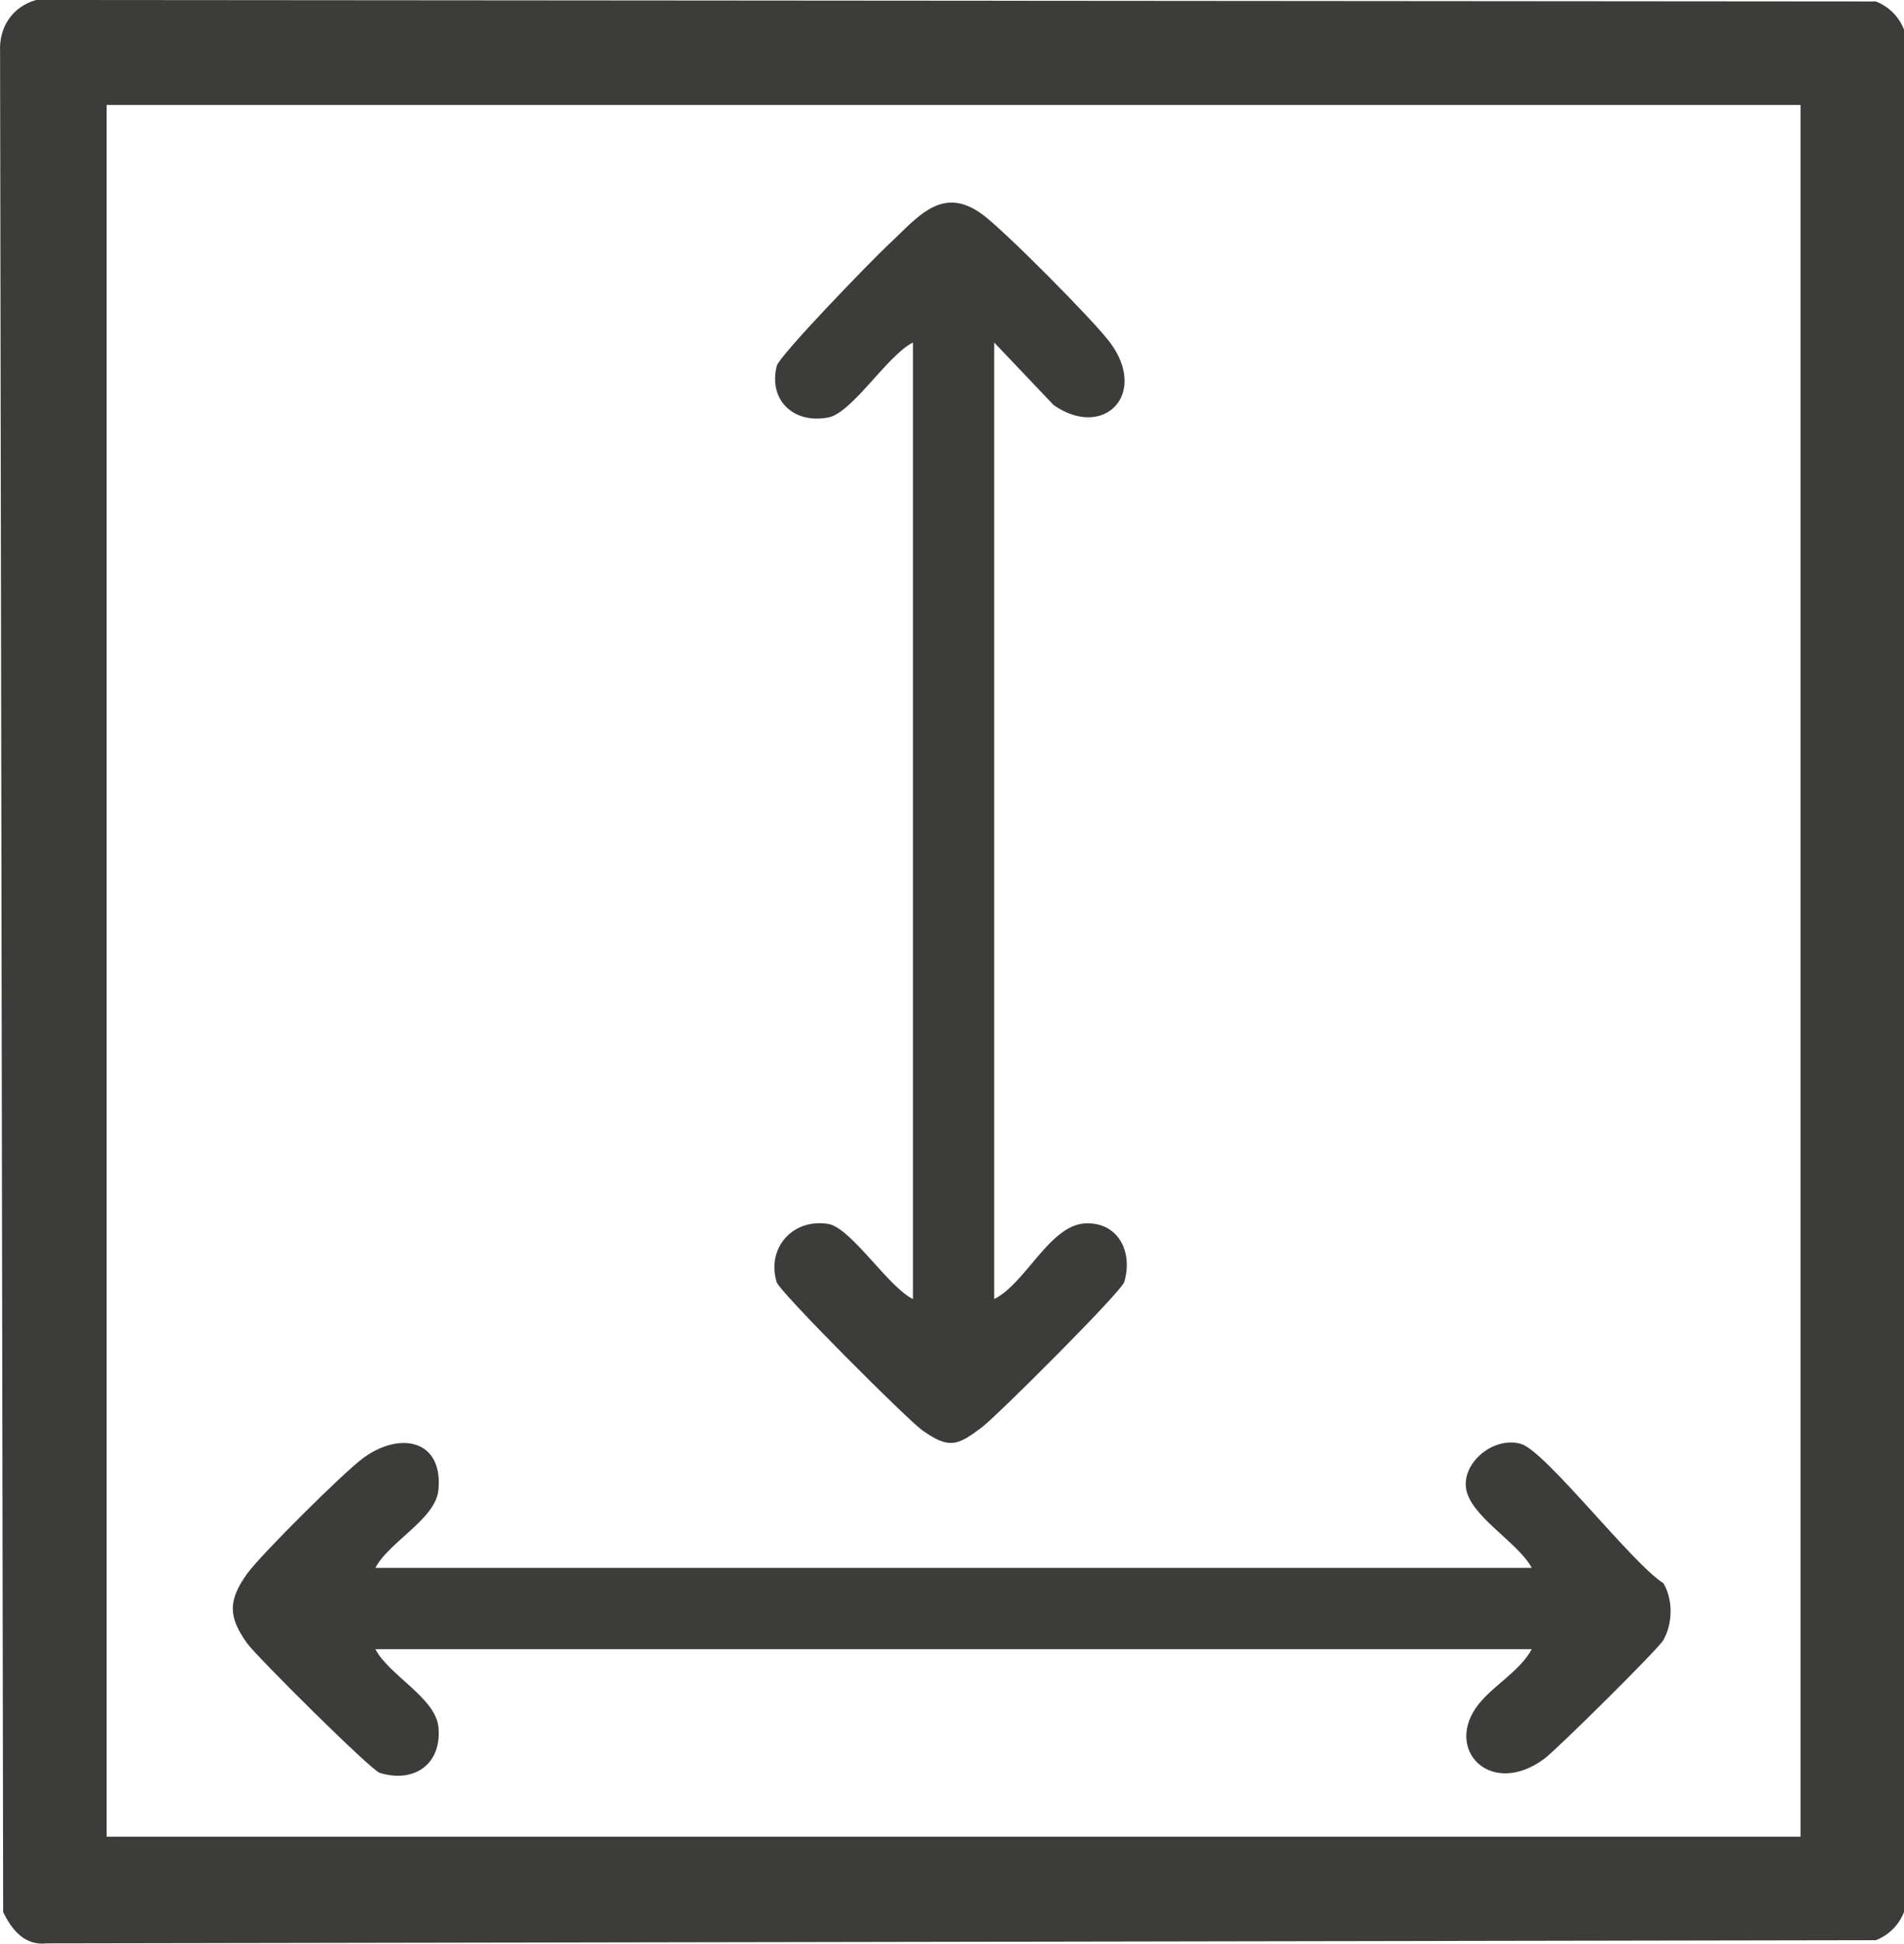
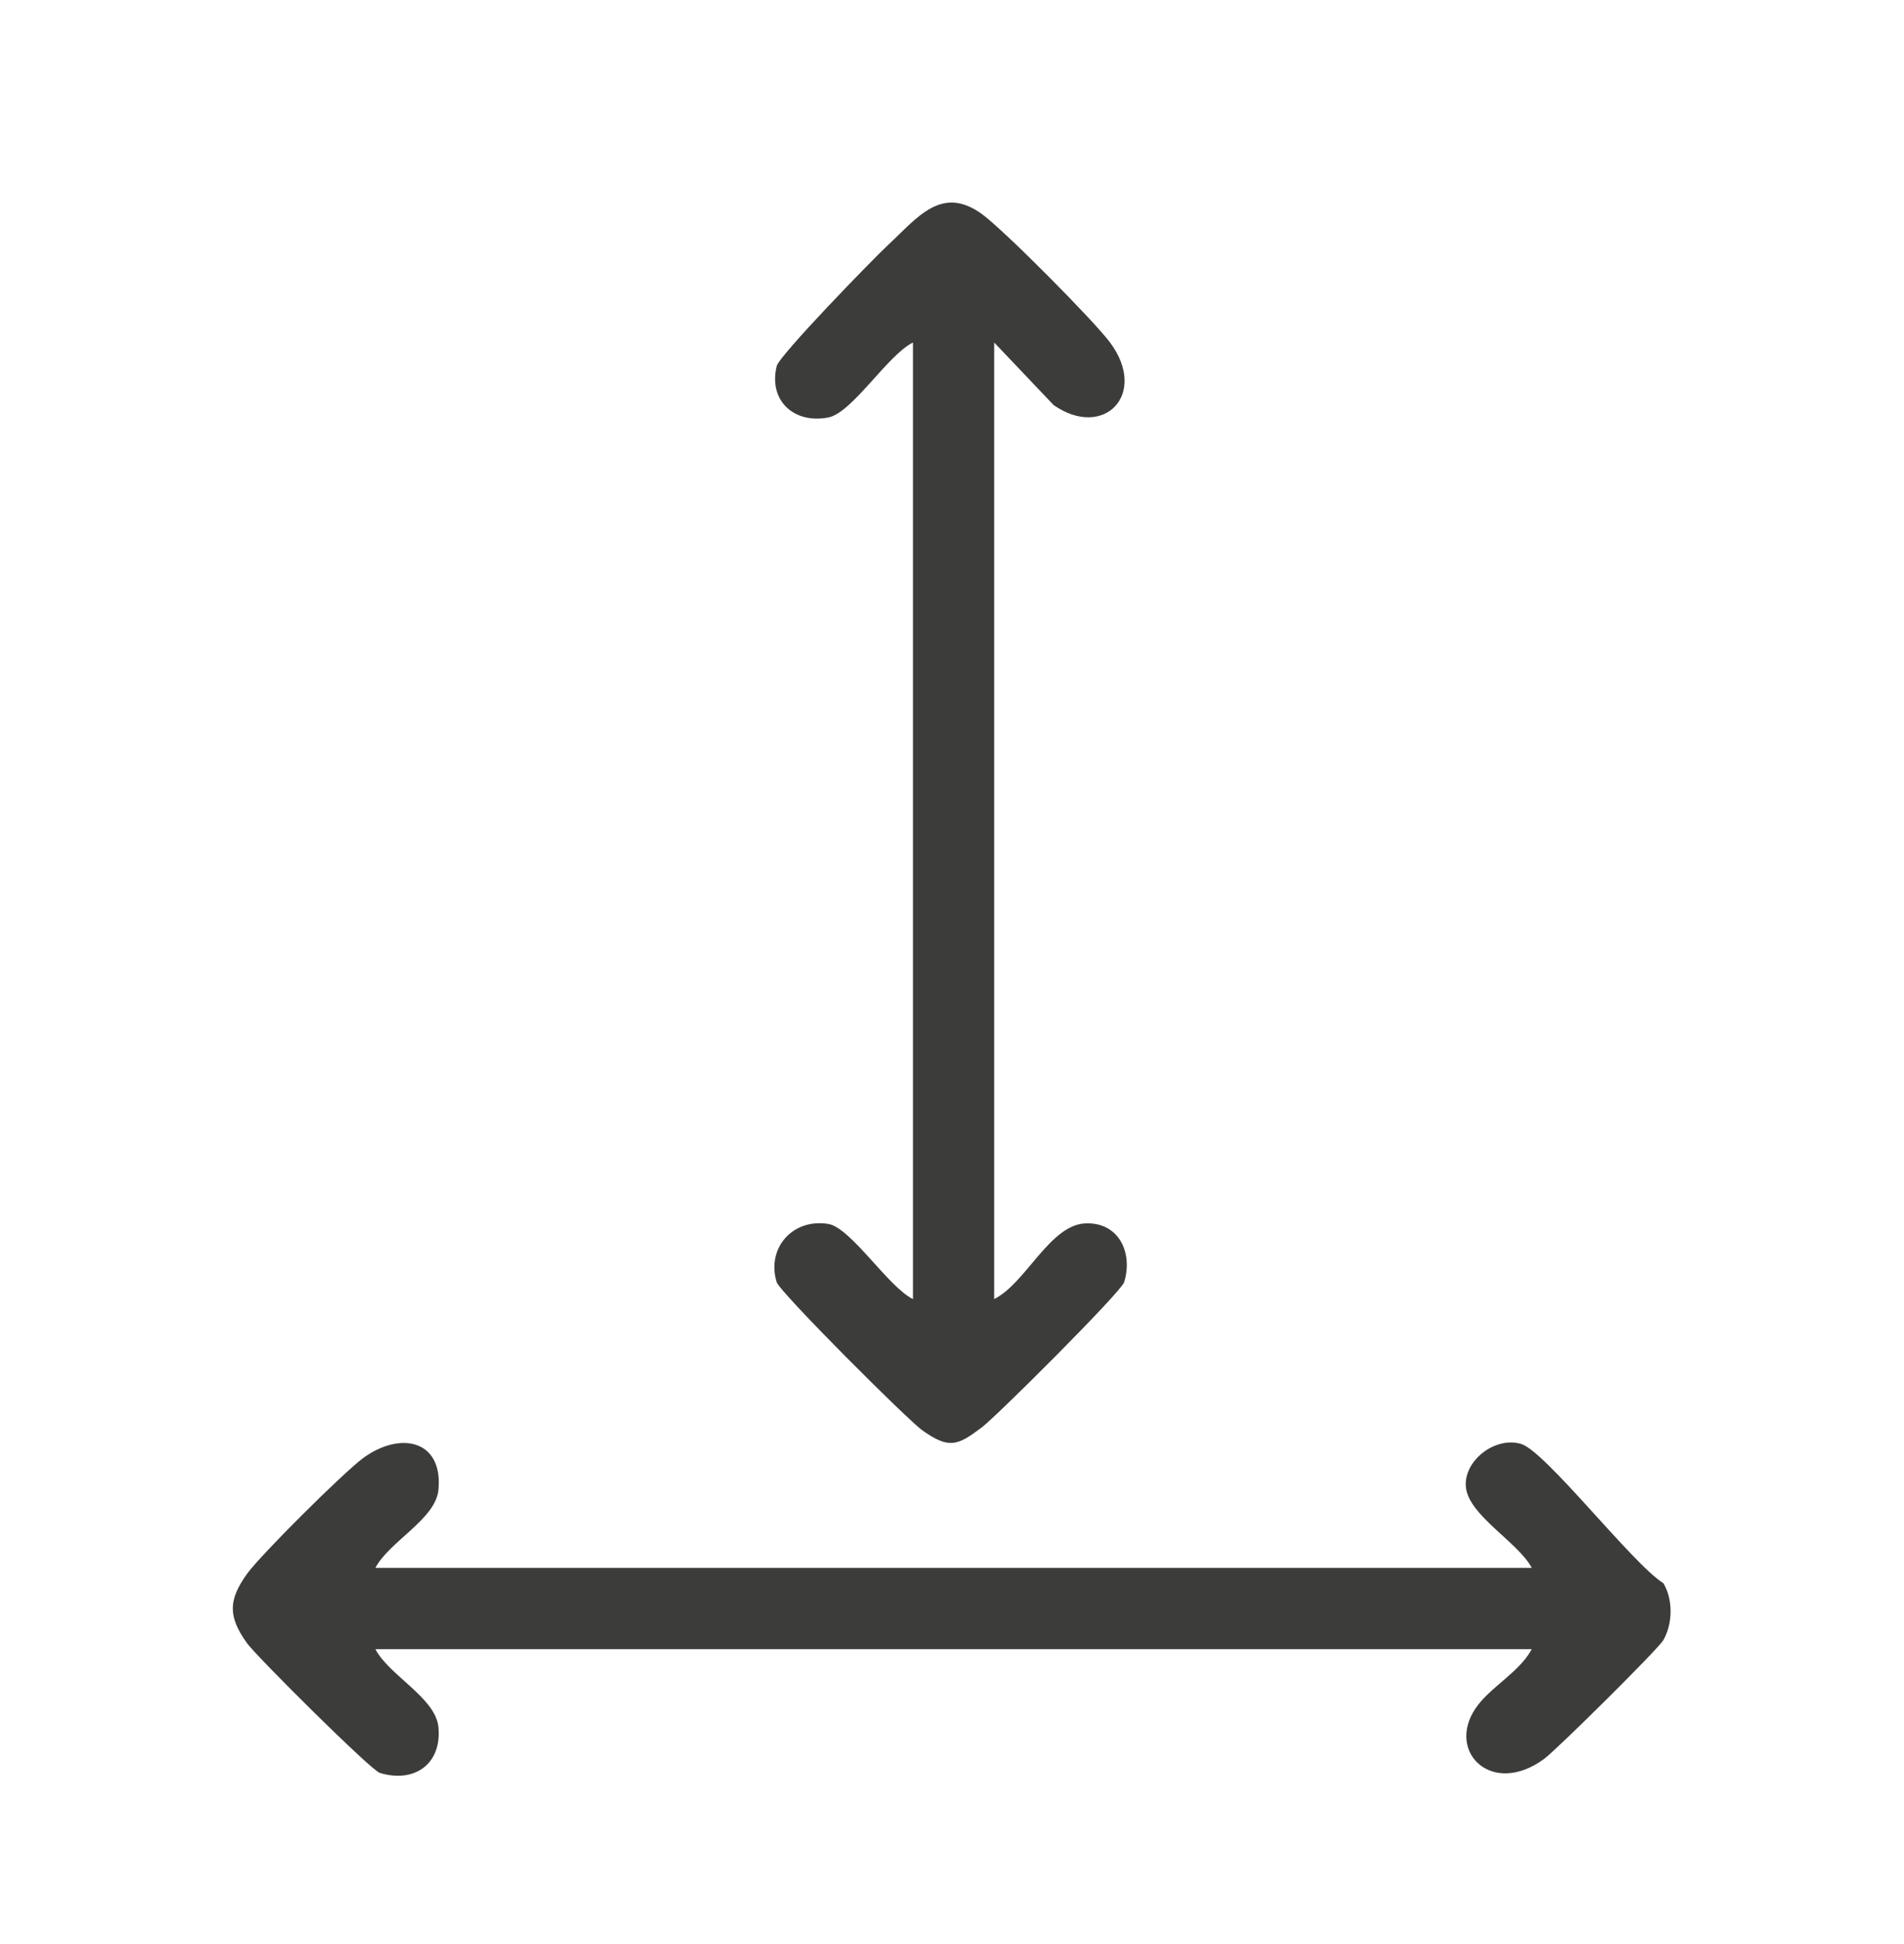
<svg xmlns="http://www.w3.org/2000/svg" id="Ebene_1" version="1.1" viewBox="0 0 424.319 433.065">
  <defs>
    <style>
      .st0 {
        fill: #3c3c3b;
      }
    </style>
  </defs>
-   <path class="st0" d="M8.04,0l410.011.326c2.902,1.141,5.133,3.378,6.268,6.268v419.436c-1.141,2.902-3.378,5.133-6.268,6.268l-407.607.708c-4.965.558-7.8-3.003-9.74-6.976L.015,11.477C-.237,6.005,2.775,1.505,8.04,0ZM401.262,23.383H23.762v385.858h377.5V23.383Z" />
  <path class="st0" d="M83.66,349.343h257.703c-2.988-5.69-14.027-11.658-14.674-17.956-.604-5.873,6.441-11.379,12.277-9.669,5.467,1.602,24.858,26.758,31.725,31.031,2.188,3.617,2.106,9.022,0,12.69-1.157,2.015-23.73,24.353-26.514,26.419-11.593,8.602-21.908-1.438-15.364-11.182,3.176-4.73,9.734-7.988,12.551-13.224H83.66c3.071,5.886,13.432,10.836,14.05,17.389.769,8.154-5.305,12.545-13.071,10.181-1.979-.602-27.467-25.945-29.59-28.904-4.222-5.883-4.222-9.558,0-15.441,3.05-4.25,21.461-22.523,25.797-25.74,8.216-6.096,17.924-4.223,16.864,7.017-.618,6.553-10.979,11.503-14.05,17.389Z" />
  <path class="st0" d="M203.457,76.317c-5.629,2.769-13.536,15.669-18.85,16.699-7.764,1.504-13.394-3.872-11.509-11.459.591-2.378,21.229-23.629,24.742-26.9,6.643-6.185,11.973-13.505,21.002-6.95,4.873,3.538,24.823,23.63,28.522,28.583,8.645,11.576-1.418,21.742-12.566,13.956l-13.232-13.928v213.127c6.993-3.472,12.349-16.429,20.217-16.853,7.42-.4,10.787,6.385,8.746,13.087-.66,2.167-28.27,29.741-31.721,32.348-5.478,4.139-7.313,4.871-13.264.665-3.29-2.326-31.79-30.809-32.464-33.024-2.285-7.513,3.493-14.255,11.503-12.96,5.025.812,13.437,14.124,18.873,16.737V76.317Z" />
</svg>